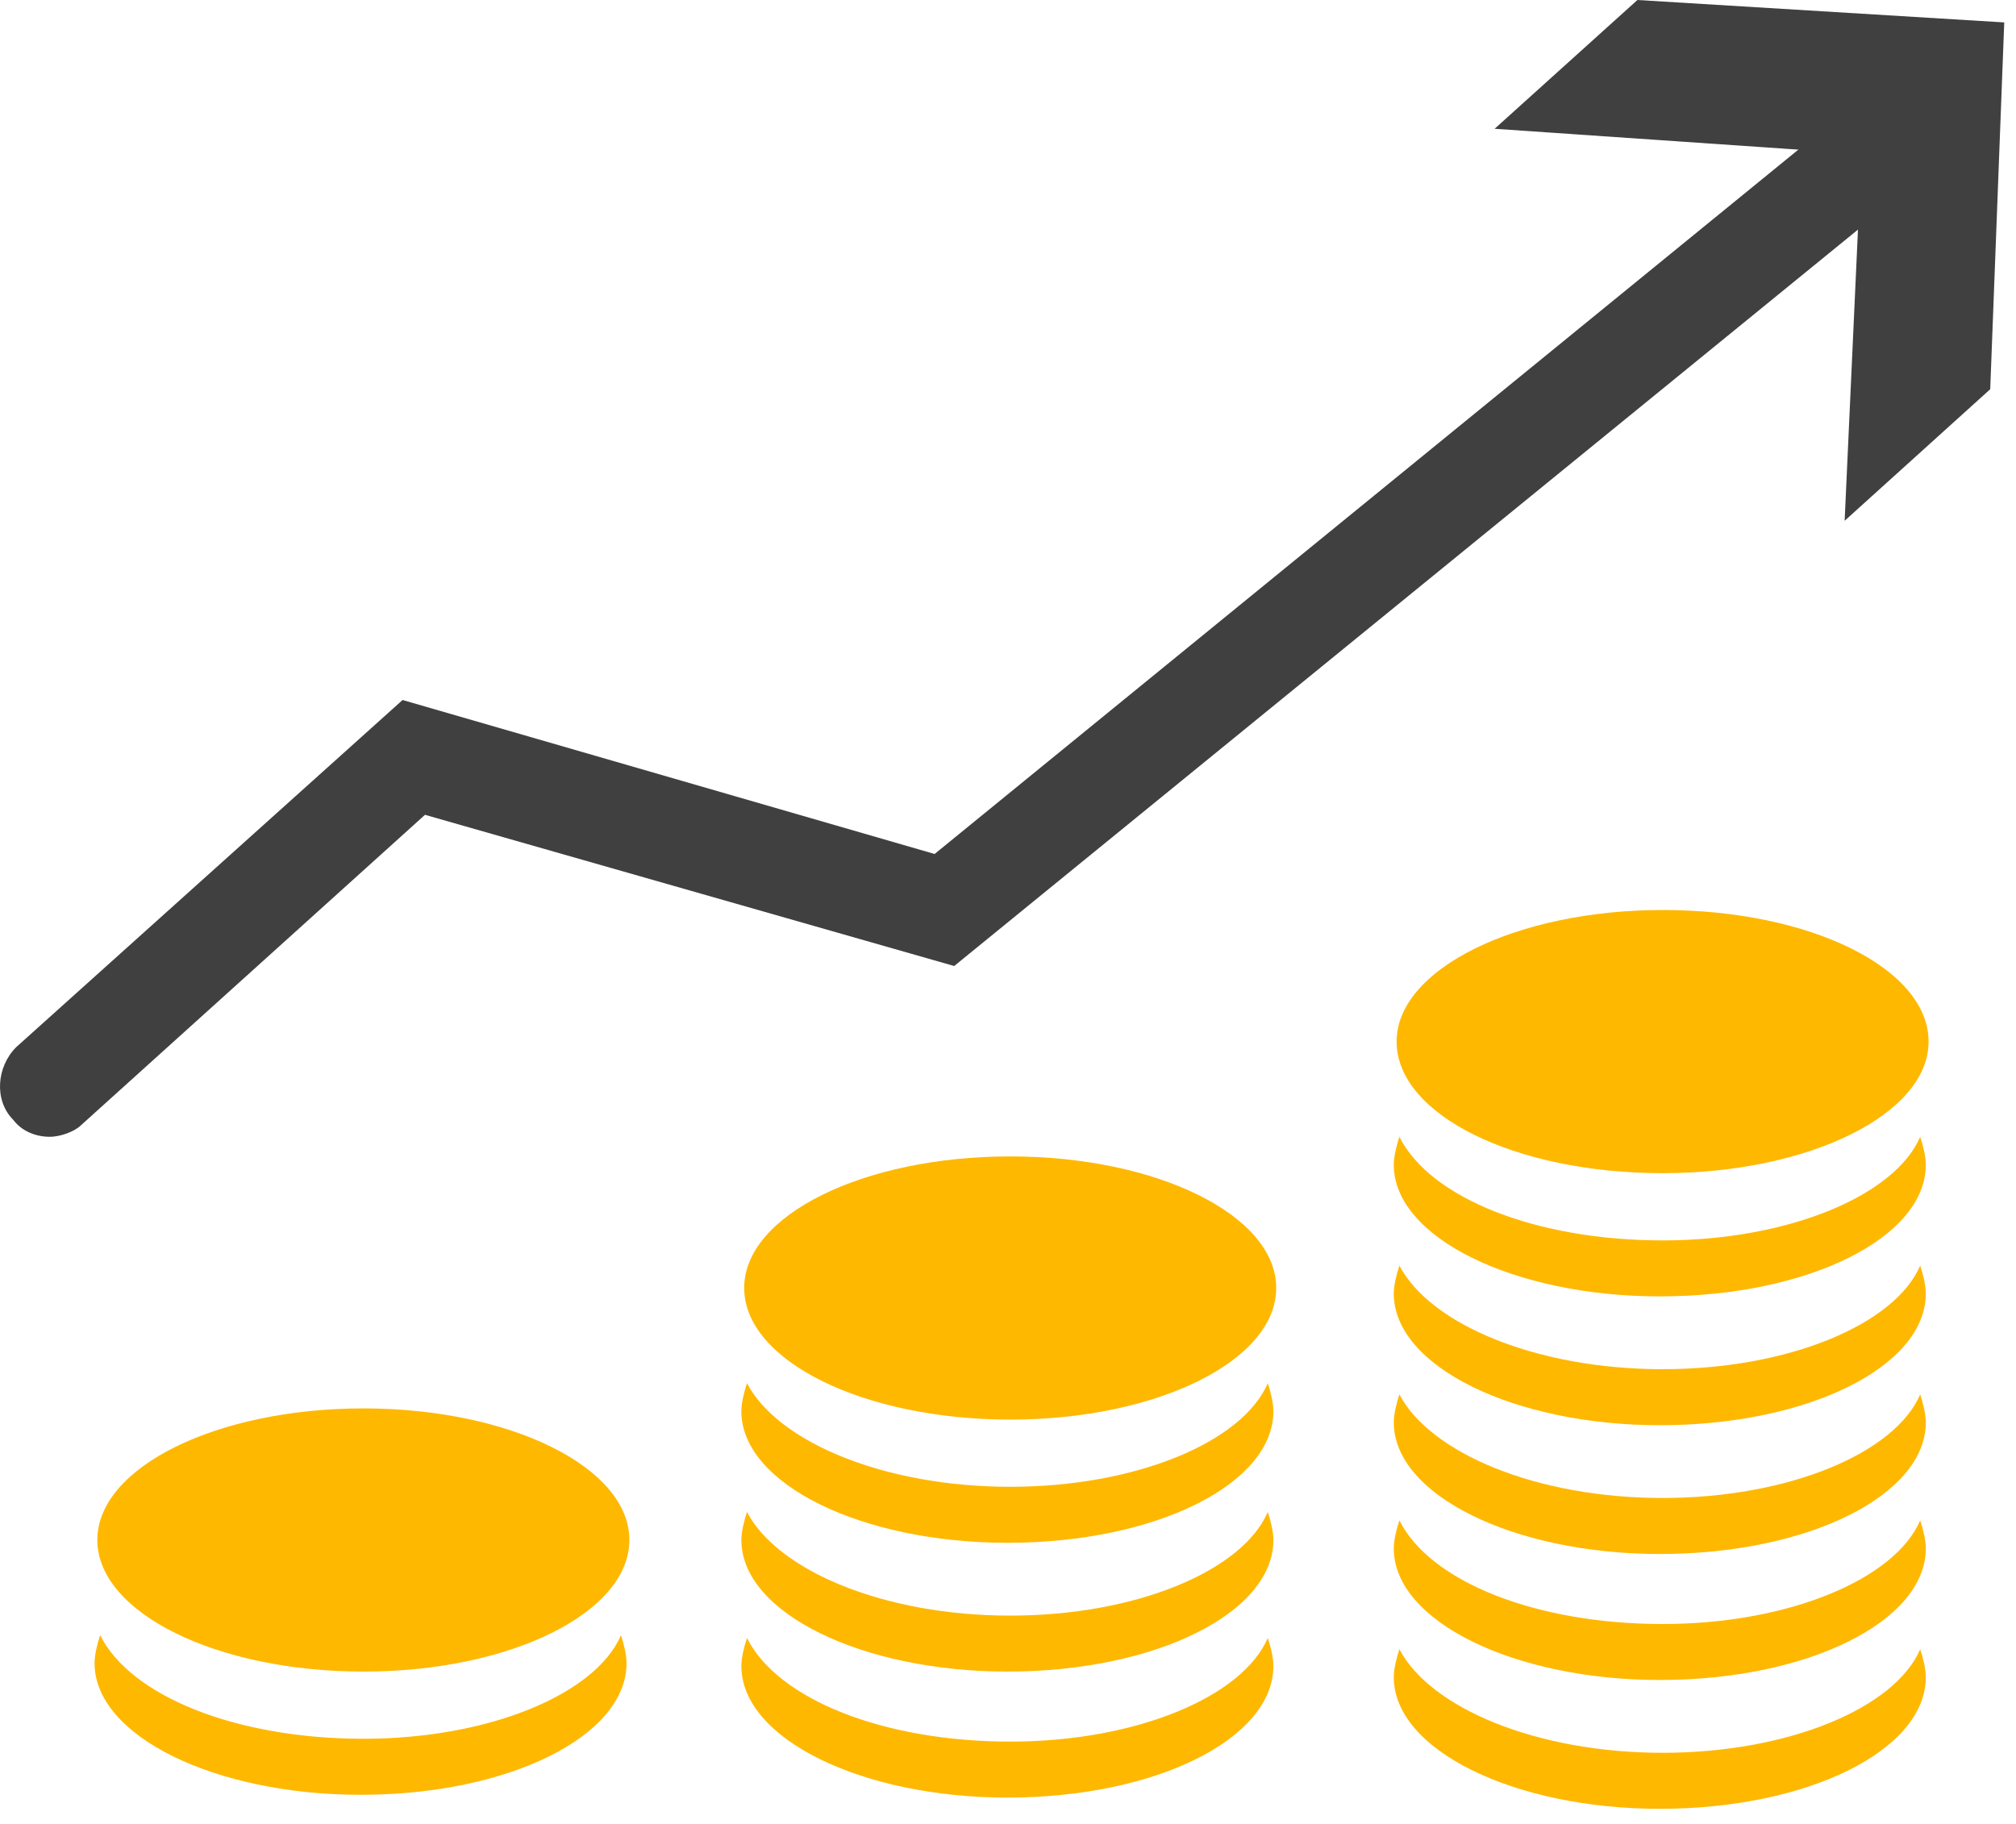
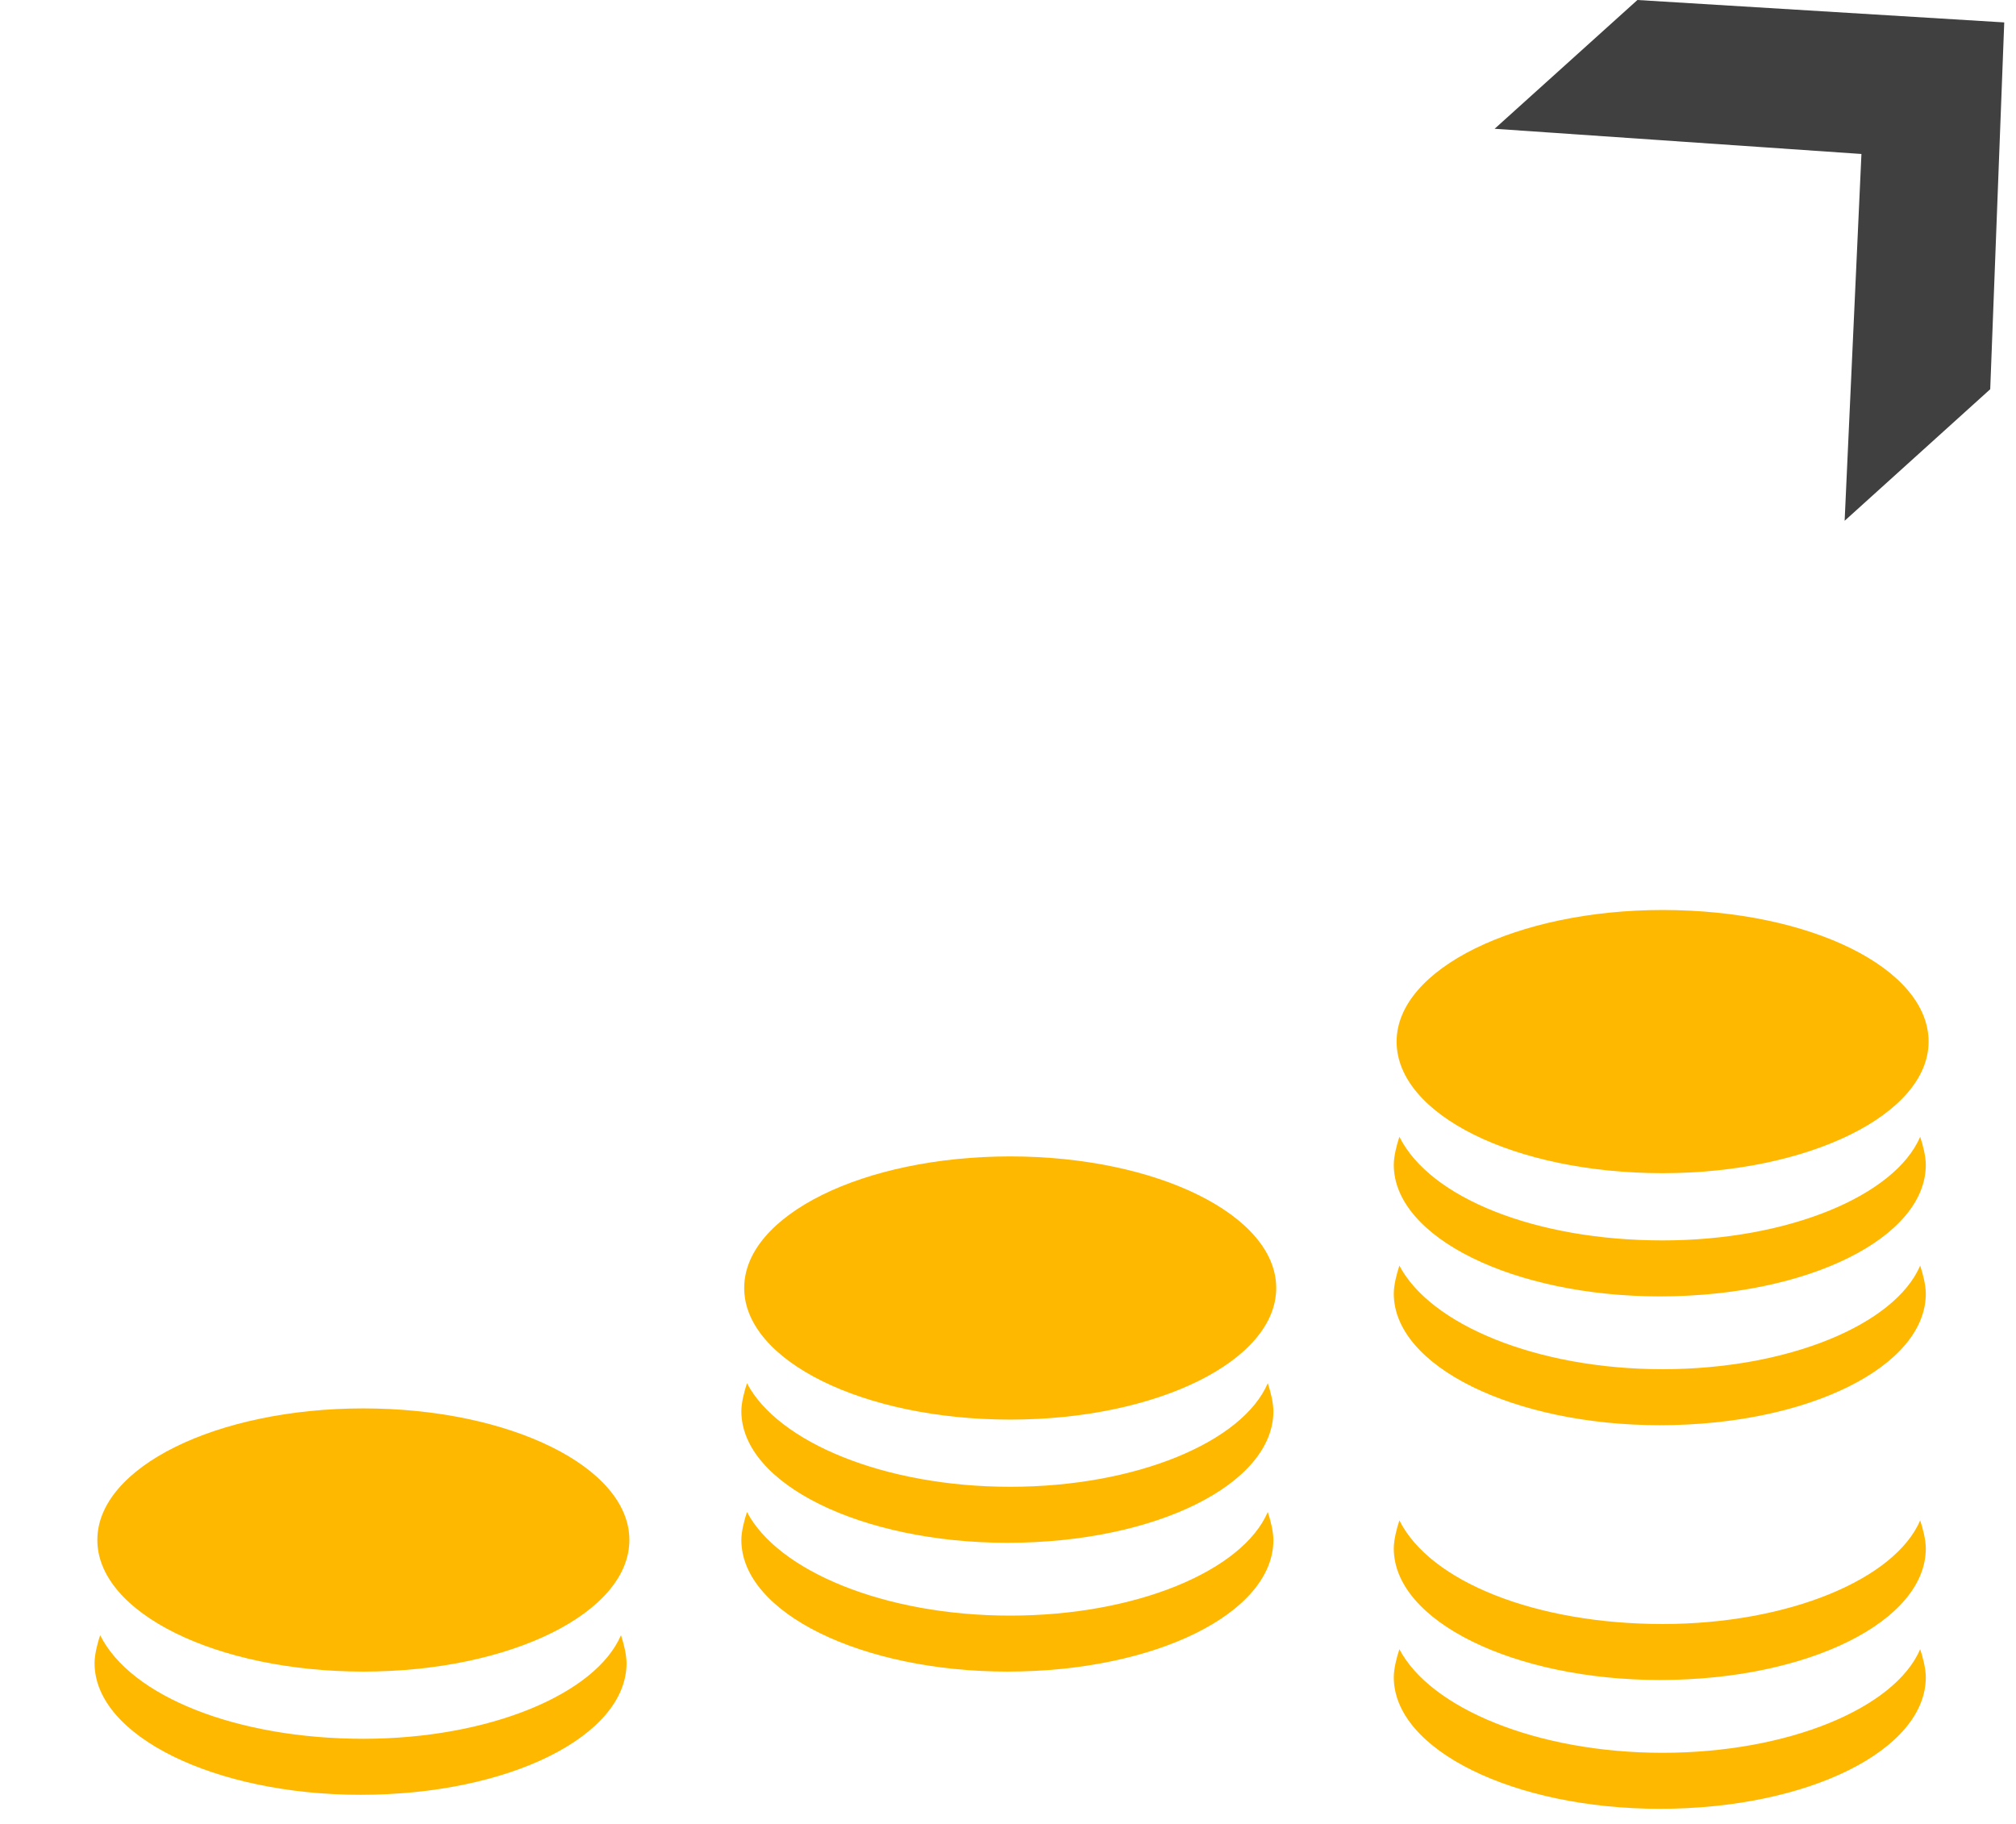
<svg xmlns="http://www.w3.org/2000/svg" width="42" height="38" viewBox="0 0 42 38" fill="none">
  <path d="M38.43 10.85L41.463 8.109L41.755 0.467L34.113 0L31.138 2.683L38.78 3.208L38.43 10.85Z" fill="#404041" />
  <path d="M29.096 21.701C29.096 23.218 31.546 24.442 34.638 24.442C37.671 24.442 40.179 23.218 40.179 21.701C40.179 20.184 37.729 18.959 34.638 18.959C31.604 18.959 29.096 20.184 29.096 21.701Z" fill="#FFB800" />
  <path d="M34.637 25.843C37.262 25.843 39.479 24.909 40.004 23.684C40.062 23.859 40.121 24.092 40.121 24.267C40.121 25.784 37.671 27.009 34.579 27.009C31.546 27.009 29.037 25.784 29.037 24.267C29.037 24.092 29.096 23.859 29.154 23.684C29.796 24.968 32.012 25.843 34.637 25.843Z" fill="#FFB800" />
  <path d="M34.637 28.526C37.262 28.526 39.479 27.593 40.004 26.368C40.062 26.543 40.121 26.776 40.121 26.951C40.121 28.468 37.671 29.693 34.579 29.693C31.546 29.693 29.037 28.468 29.037 26.951C29.037 26.776 29.096 26.543 29.154 26.368C29.796 27.593 32.012 28.526 34.637 28.526Z" fill="#FFB800" />
-   <path d="M34.637 31.209C37.262 31.209 39.479 30.276 40.004 29.051C40.062 29.226 40.121 29.459 40.121 29.634C40.121 31.151 37.671 32.376 34.579 32.376C31.546 32.376 29.037 31.151 29.037 29.634C29.037 29.459 29.096 29.226 29.154 29.051C29.796 30.276 32.012 31.209 34.637 31.209Z" fill="#FFB800" />
-   <path d="M34.637 33.835C37.262 33.835 39.479 32.901 40.004 31.676C40.062 31.851 40.121 32.085 40.121 32.26C40.121 33.776 37.671 35.001 34.579 35.001C31.546 35.001 29.037 33.776 29.037 32.26C29.037 32.085 29.096 31.851 29.154 31.676C29.796 32.96 32.012 33.835 34.637 33.835Z" fill="#FFB800" />
+   <path d="M34.637 33.835C37.262 33.835 39.479 32.901 40.004 31.676C40.062 31.851 40.121 32.085 40.121 32.26C40.121 33.776 37.671 35.001 34.579 35.001C31.546 35.001 29.037 33.776 29.037 32.26C29.037 32.085 29.096 31.851 29.154 31.676C29.796 32.96 32.012 33.835 34.637 33.835" fill="#FFB800" />
  <path d="M34.637 36.518C37.262 36.518 39.479 35.585 40.004 34.36C40.062 34.535 40.121 34.768 40.121 34.943C40.121 36.46 37.671 37.685 34.579 37.685C31.546 37.685 29.037 36.46 29.037 34.943C29.037 34.768 29.096 34.535 29.154 34.36C29.796 35.585 32.012 36.518 34.637 36.518Z" fill="#FFB800" />
  <path d="M21.046 29.576C24.107 29.576 26.588 28.349 26.588 26.834C26.588 25.32 24.107 24.093 21.046 24.093C17.985 24.093 15.504 25.32 15.504 26.834C15.504 28.349 17.985 29.576 21.046 29.576Z" fill="#FFB800" />
  <path d="M21.046 30.976C23.671 30.976 25.887 30.043 26.412 28.818C26.471 28.993 26.529 29.226 26.529 29.401C26.529 30.918 24.079 32.143 20.987 32.143C17.954 32.143 15.445 30.918 15.445 29.401C15.445 29.226 15.504 28.993 15.562 28.818C16.204 30.043 18.42 30.976 21.046 30.976Z" fill="#FFB800" />
  <path d="M21.046 33.66C23.671 33.66 25.887 32.726 26.412 31.501C26.471 31.676 26.529 31.91 26.529 32.085C26.529 33.601 24.079 34.826 20.987 34.826C17.954 34.826 15.445 33.601 15.445 32.085C15.445 31.91 15.504 31.676 15.562 31.501C16.204 32.726 18.42 33.66 21.046 33.66Z" fill="#FFB800" />
-   <path d="M21.046 36.285C23.671 36.285 25.887 35.351 26.412 34.126C26.471 34.301 26.529 34.535 26.529 34.71C26.529 36.226 24.079 37.451 20.987 37.451C17.954 37.451 15.445 36.226 15.445 34.71C15.445 34.535 15.504 34.301 15.562 34.126C16.204 35.41 18.42 36.285 21.046 36.285Z" fill="#FFB800" />
  <path d="M7.57 34.826C10.631 34.826 13.112 33.599 13.112 32.084C13.112 30.57 10.631 29.343 7.57 29.343C4.51 29.343 2.028 30.57 2.028 32.084C2.028 33.599 4.51 34.826 7.57 34.826Z" fill="#FFB800" />
  <path d="M7.57 36.226C10.195 36.226 12.412 35.293 12.937 34.068C12.995 34.243 13.053 34.476 13.053 34.651C13.053 36.168 10.603 37.393 7.512 37.393C4.478 37.393 1.97 36.168 1.97 34.651C1.97 34.476 2.028 34.243 2.086 34.068C2.728 35.351 4.945 36.226 7.57 36.226Z" fill="#FFB800" />
-   <path d="M1.037 23.684C0.745 23.684 0.454 23.567 0.279 23.334C-0.13 22.926 -0.071 22.226 0.337 21.817L8.387 14.584L19.471 17.792L37.497 3.092C37.963 2.742 38.605 2.8 38.955 3.267C39.305 3.733 39.247 4.375 38.78 4.725L19.879 20.126L8.854 16.976L1.679 23.451C1.562 23.567 1.27 23.684 1.037 23.684Z" fill="#404041" />
</svg>